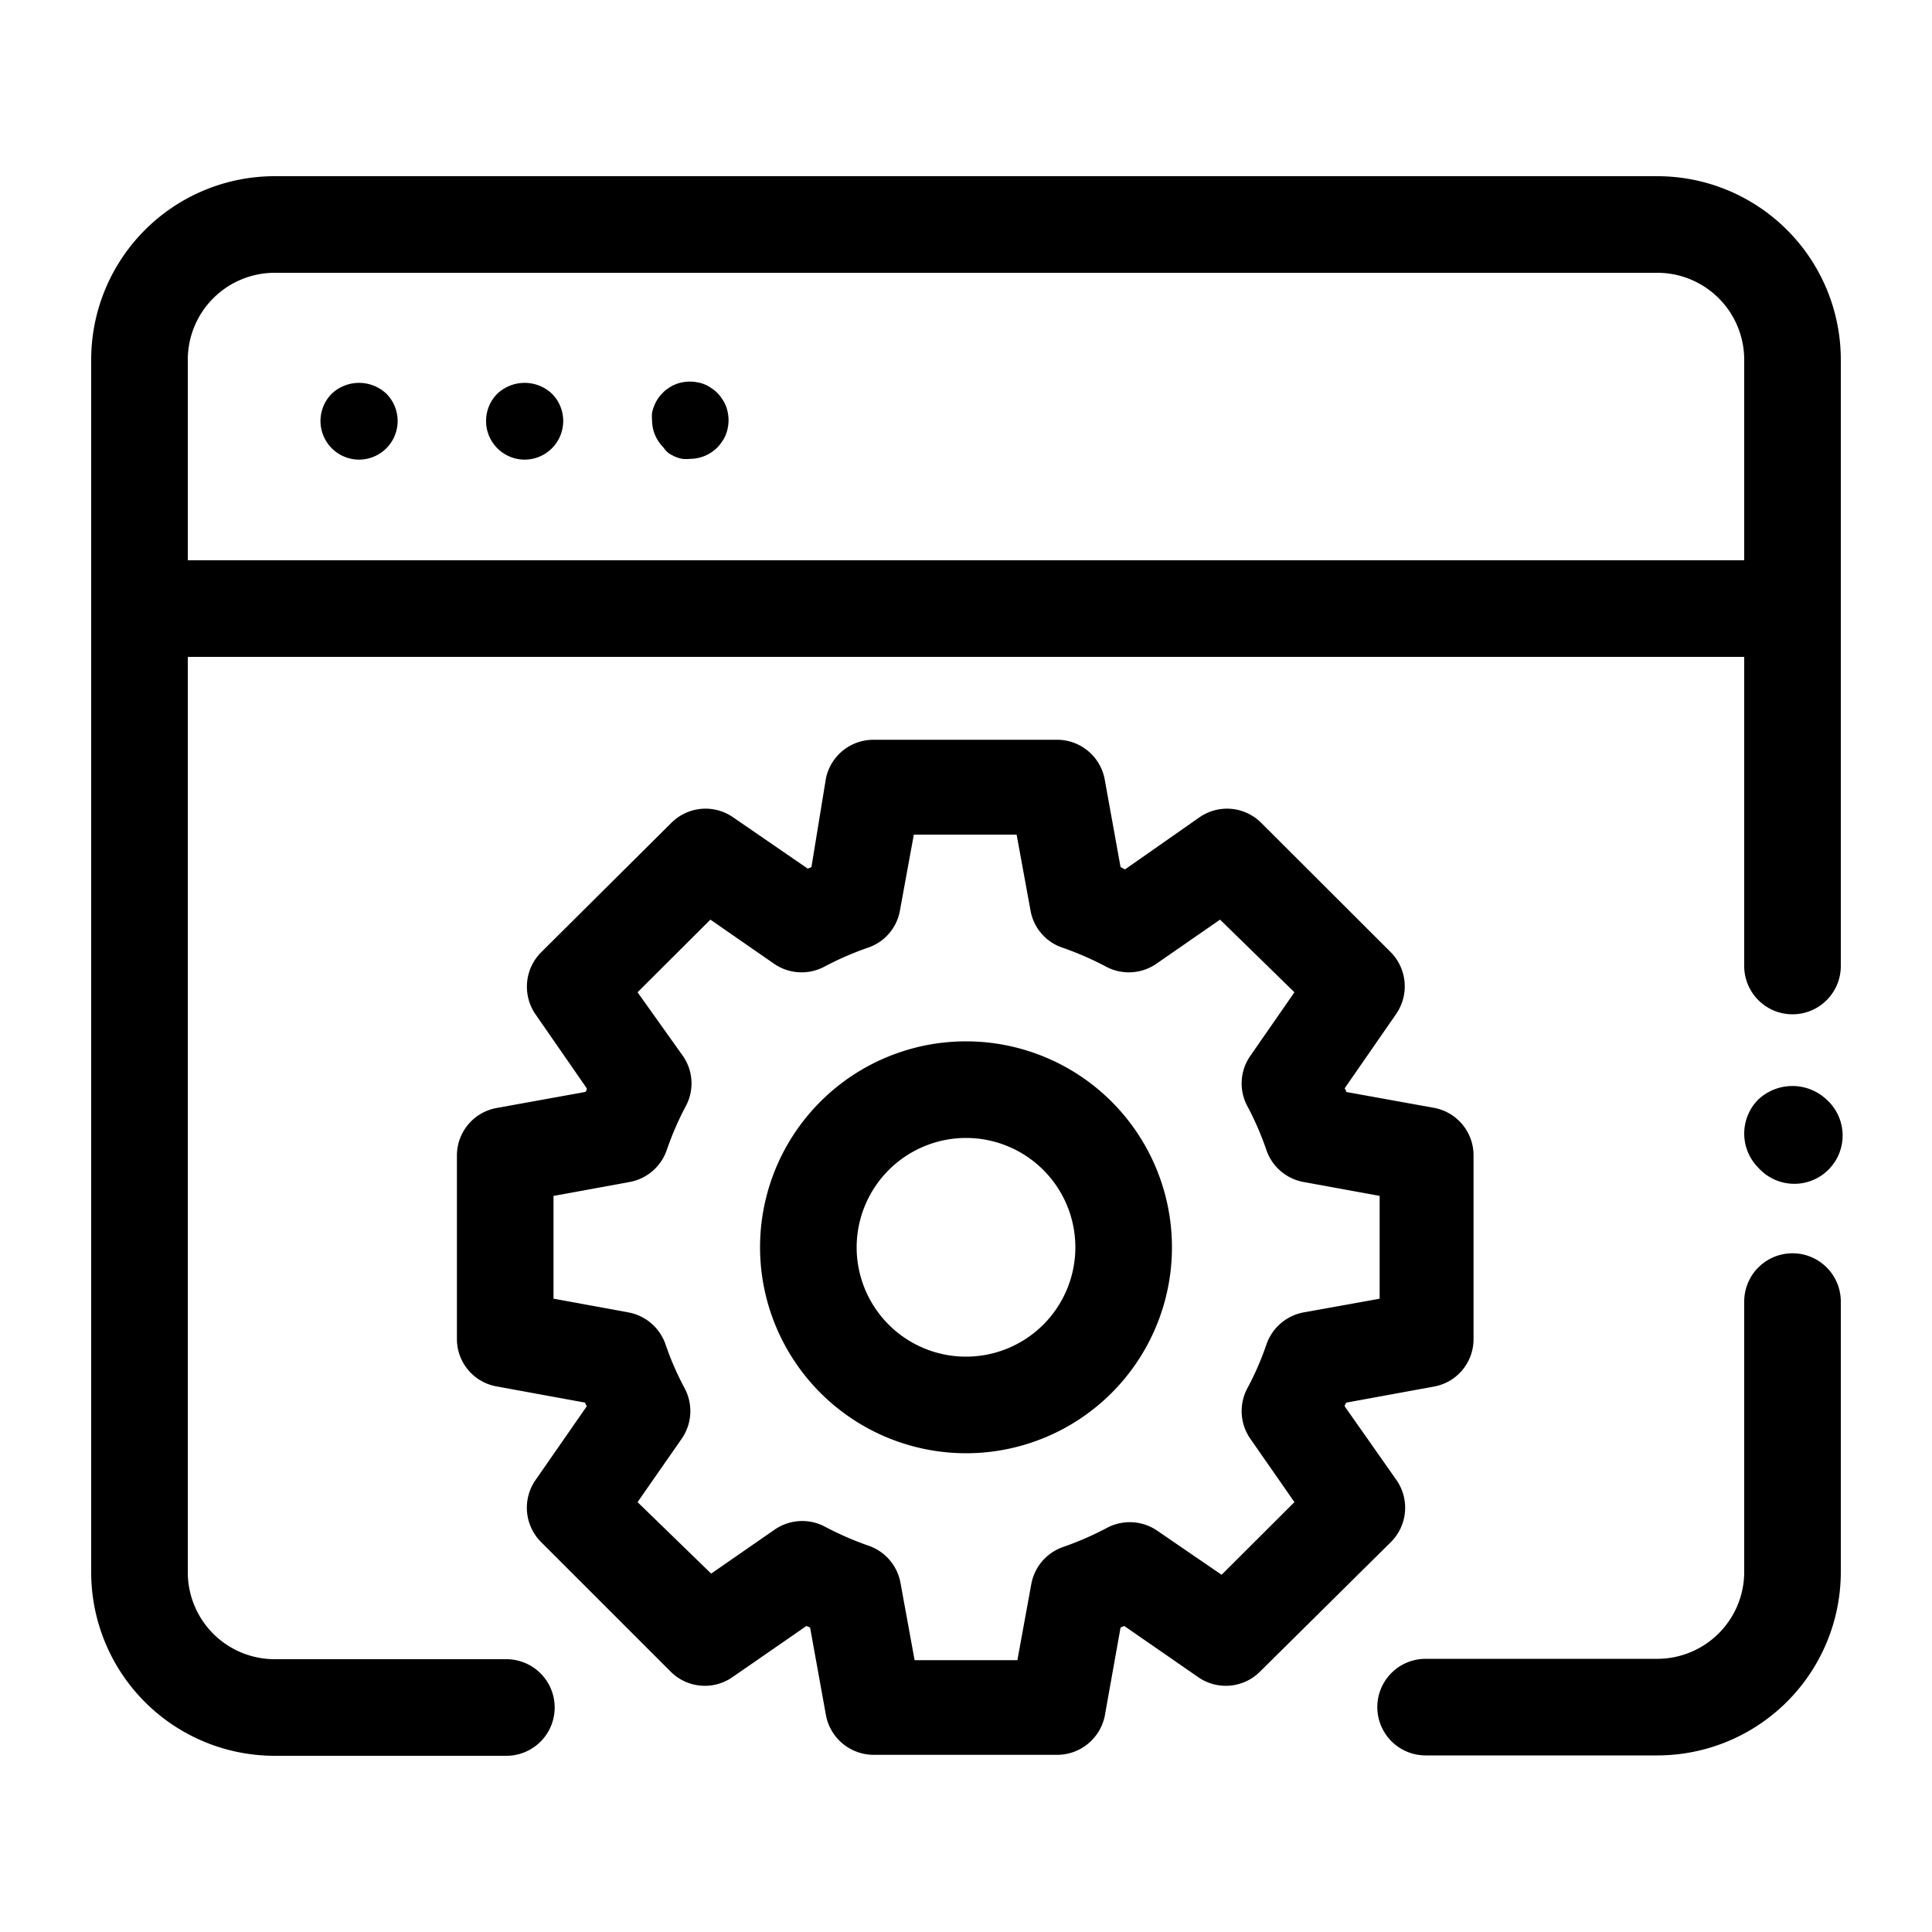
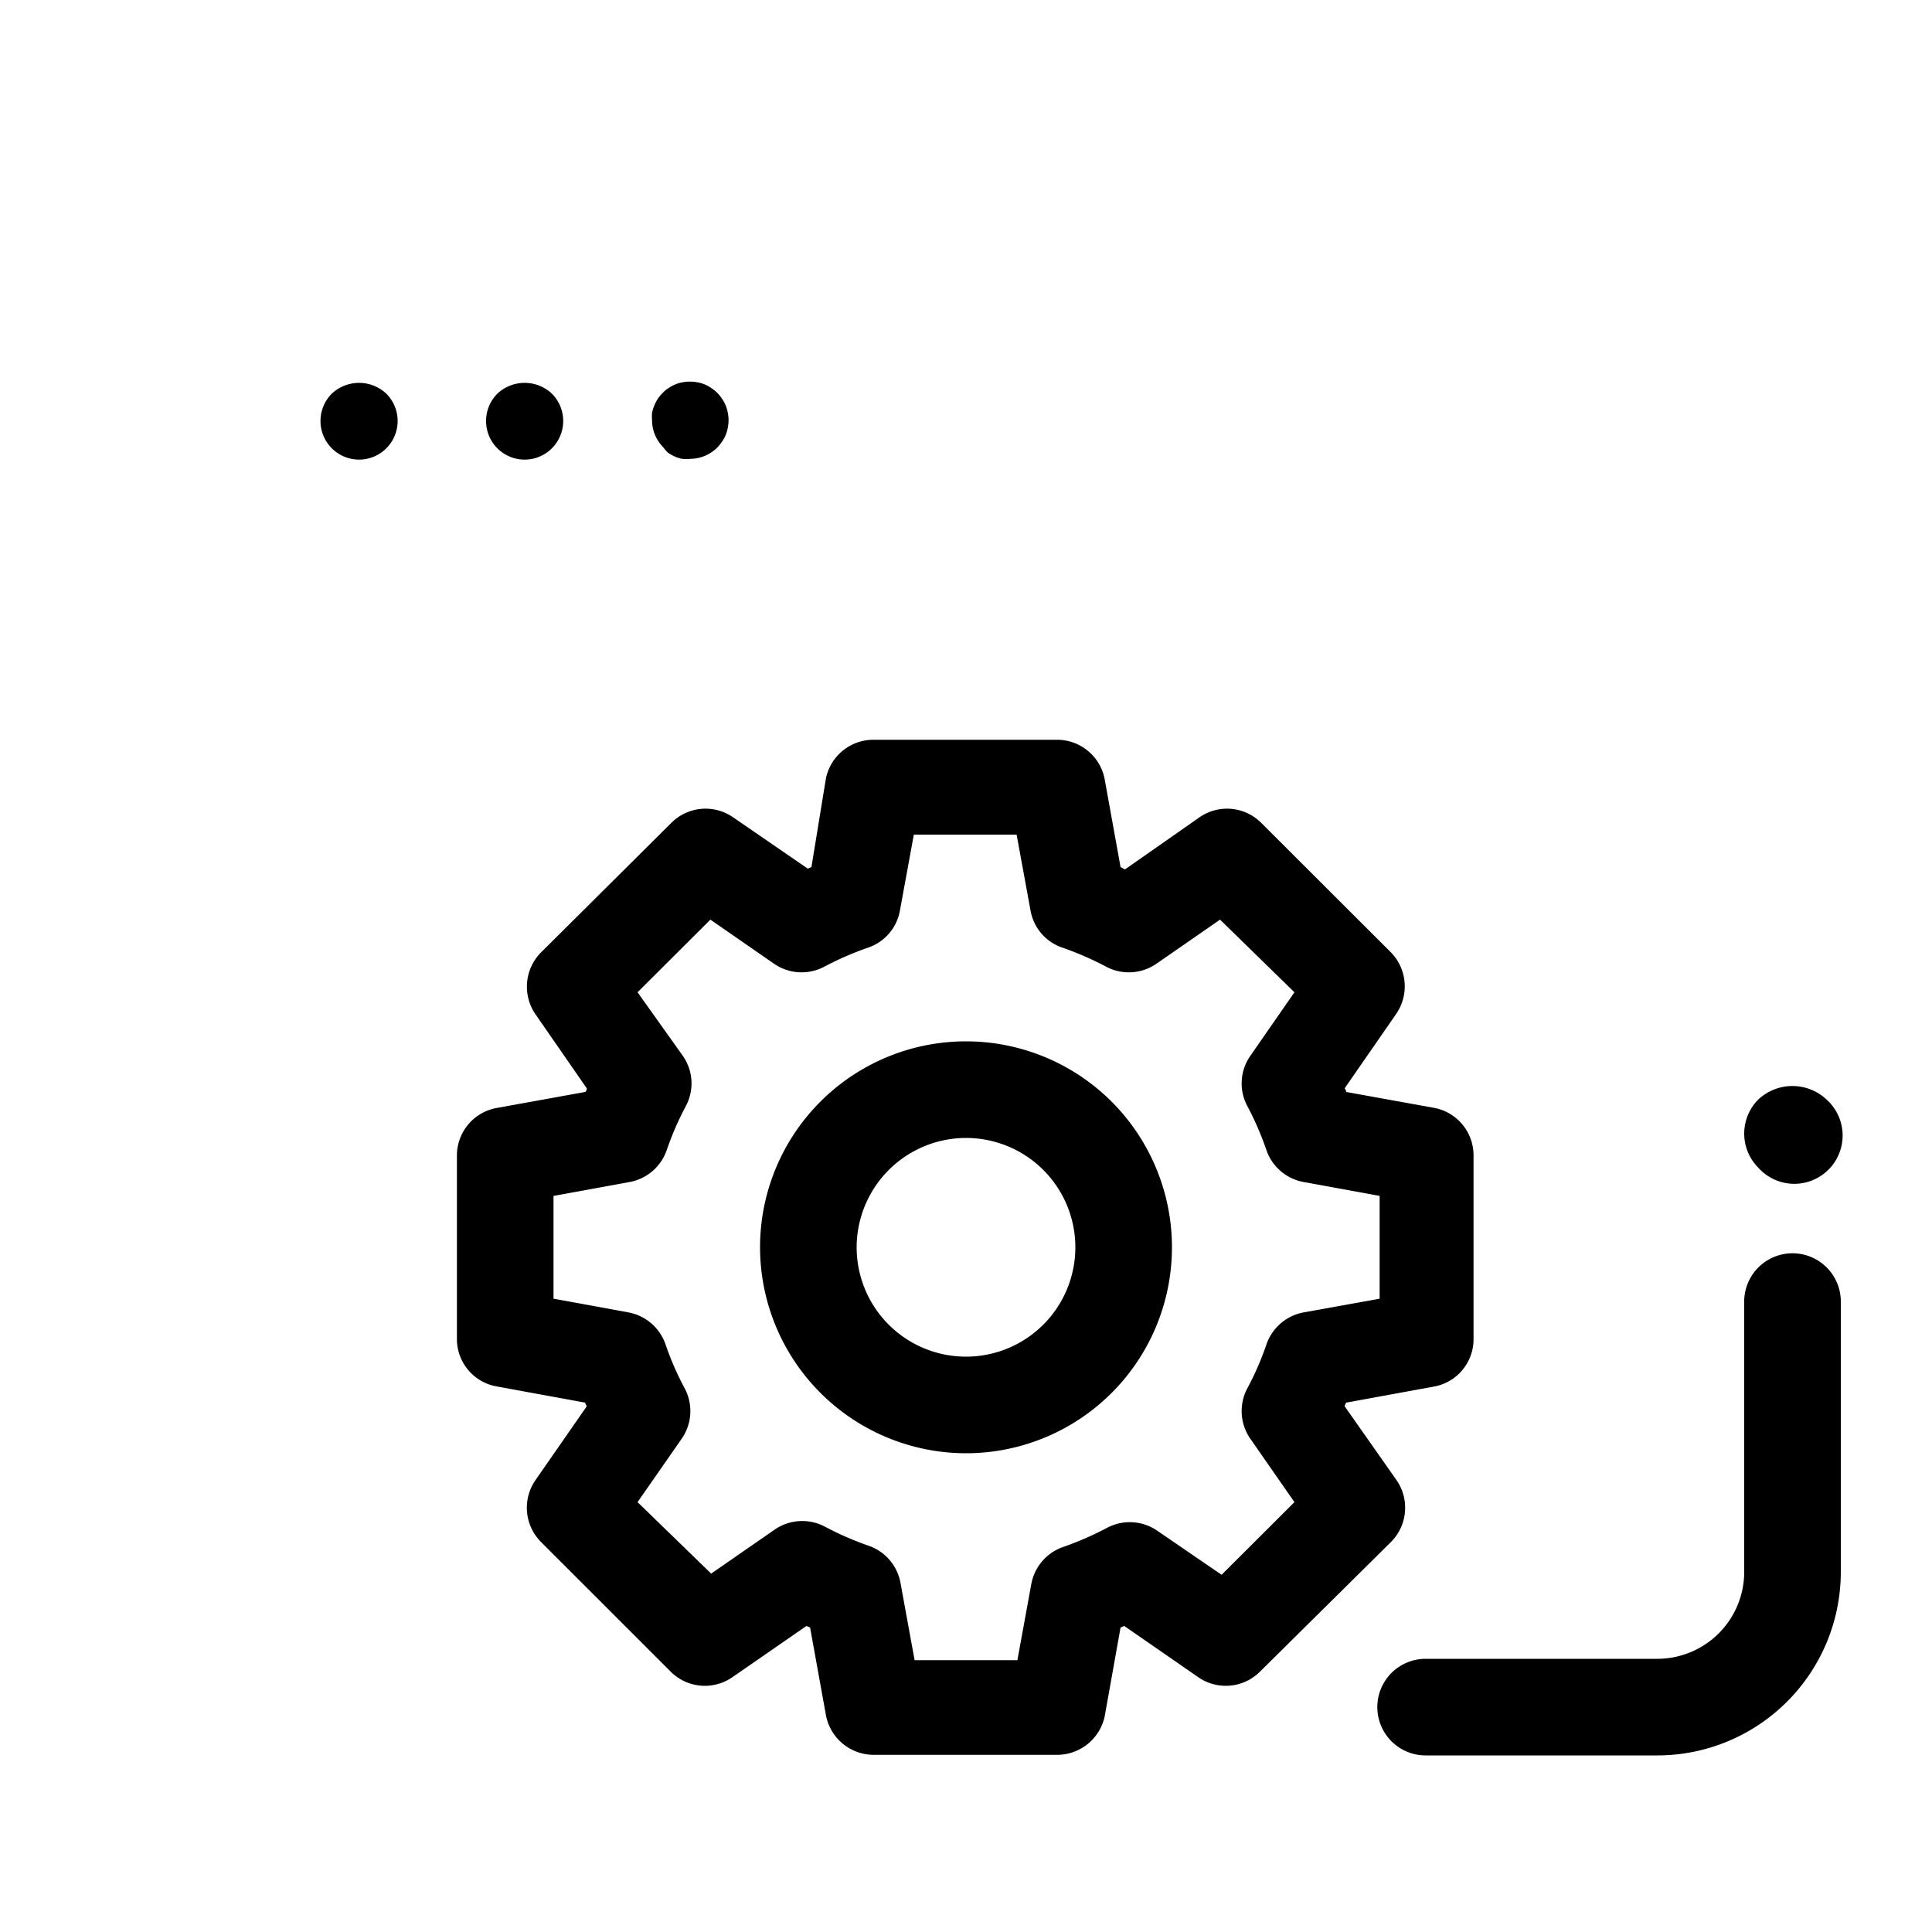
<svg xmlns="http://www.w3.org/2000/svg" id="bad70739-6613-441b-b73a-c5259dc6f3f7" data-name="Layer 2" viewBox="0 0 100 100">
-   <path d="M14.21,90.88h12a2.5,2.5,0,1,0,0-5h-12a4.5,4.5,0,0,1-4.49-4.49V34H90.28V50a2.5,2.5,0,0,0,5,0V18.61a9.5,9.5,0,0,0-9.49-9.49H14.21a9.5,9.5,0,0,0-9.49,9.49V81.39A9.5,9.5,0,0,0,14.21,90.88Zm0-76.76H85.79a4.5,4.5,0,0,1,4.49,4.49V29H9.72V18.61A4.5,4.5,0,0,1,14.21,14.12Z" />
  <path d="M95.28,67.37a2.5,2.5,0,0,0-5,0v14a4.5,4.5,0,0,1-4.49,4.49h-12a2.5,2.5,0,0,0,0,5h12a9.5,9.5,0,0,0,9.49-9.49Z" />
  <path d="M18.59,23.79A2,2,0,0,0,20,20.38a2.06,2.06,0,0,0-2.83,0,2,2,0,0,0,0,2.82A2,2,0,0,0,18.59,23.79Z" />
  <path d="M34.6,23.45a2.37,2.37,0,0,0,.35.19,1.58,1.58,0,0,0,.37.11,1.72,1.72,0,0,0,.39,0,2,2,0,0,0,1.42-.59,1.76,1.76,0,0,0,.24-.3,1.63,1.63,0,0,0,.19-.34,1.82,1.82,0,0,0,.11-.38,1.92,1.92,0,0,0,0-.78,1.82,1.82,0,0,0-.11-.38,1.63,1.63,0,0,0-.19-.34,1.76,1.76,0,0,0-.24-.3,1.79,1.79,0,0,0-.31-.25,1.63,1.63,0,0,0-.34-.19,1.66,1.66,0,0,0-.38-.11,2,2,0,0,0-.78,0,1.58,1.58,0,0,0-.37.11,1.7,1.7,0,0,0-.35.19,1.42,1.42,0,0,0-.3.25,1.81,1.81,0,0,0-.25.3,2.21,2.21,0,0,0-.18.34,2.78,2.78,0,0,0-.12.38,2.58,2.58,0,0,0,0,.39,2,2,0,0,0,.59,1.41A1.42,1.42,0,0,0,34.6,23.45Z" />
  <path d="M27.15,23.79a2,2,0,0,0,1.42-3.41,2.06,2.06,0,0,0-2.83,0,2,2,0,0,0,0,2.82A2,2,0,0,0,27.15,23.79Z" />
  <path d="M50,75.22A10.66,10.66,0,1,0,39.34,64.56,10.67,10.67,0,0,0,50,75.22ZM50,58.9a5.66,5.66,0,1,1-5.66,5.66A5.67,5.67,0,0,1,50,58.9Z" />
  <path d="M28,79.81l6.72,6.72a2.5,2.5,0,0,0,3.19.28l3.83-2.65.19.08.83,4.59a2.52,2.52,0,0,0,2.46,2h9.5a2.52,2.52,0,0,0,2.46-2L58,84.24l.19-.08,3.83,2.65a2.5,2.5,0,0,0,3.19-.28L72,79.81a2.51,2.51,0,0,0,.29-3.19L69.6,72.79c0-.07.05-.13.08-.19l4.59-.84a2.49,2.49,0,0,0,2-2.46V59.81a2.5,2.5,0,0,0-2-2.46l-4.59-.83c0-.07-.05-.13-.08-.19l2.66-3.84A2.52,2.52,0,0,0,72,49.3l-6.72-6.71a2.5,2.5,0,0,0-3.19-.29L58.23,45,58,44.88l-.83-4.59a2.51,2.51,0,0,0-2.46-2h-9.5a2.51,2.51,0,0,0-2.46,2L42,44.88l-.19.08L37.94,42.3a2.5,2.5,0,0,0-3.19.29L28,49.3a2.52,2.52,0,0,0-.29,3.19l2.66,3.84c0,.06,0,.12-.08.19l-4.59.83a2.5,2.5,0,0,0-2.05,2.46V69.3a2.49,2.49,0,0,0,2.05,2.46l4.59.84c0,.06.05.12.08.19l-2.66,3.83A2.51,2.51,0,0,0,28,79.81Zm.65-12.59V61.9l3.94-.72a2.51,2.51,0,0,0,1.93-1.68,15.67,15.67,0,0,1,1-2.29,2.49,2.49,0,0,0-.17-2.55L33,51.36l3.77-3.76,3.29,2.28a2.51,2.51,0,0,0,2.56.18,16.32,16.32,0,0,1,2.28-1,2.48,2.48,0,0,0,1.68-1.93l.72-3.93h5.32l.72,3.93a2.48,2.48,0,0,0,1.68,1.93,16.32,16.32,0,0,1,2.28,1,2.51,2.51,0,0,0,2.56-.18l3.29-2.28L67,51.36l-2.29,3.3a2.49,2.49,0,0,0-.17,2.55,15.67,15.67,0,0,1,1,2.29,2.51,2.51,0,0,0,1.93,1.68l3.94.72v5.32l-3.94.71a2.52,2.52,0,0,0-1.93,1.69,15.13,15.13,0,0,1-1,2.28,2.51,2.51,0,0,0,.17,2.56L67,77.75l-3.77,3.76L59.9,79.23a2.51,2.51,0,0,0-2.56-.17,16.24,16.24,0,0,1-2.28,1,2.51,2.51,0,0,0-1.68,1.93l-.72,3.94H47.34l-.72-3.94A2.51,2.51,0,0,0,44.94,80a16.24,16.24,0,0,1-2.28-1,2.51,2.51,0,0,0-2.56.17l-3.29,2.28L33,77.75l2.29-3.29a2.51,2.51,0,0,0,.17-2.56,15.13,15.13,0,0,1-1-2.28,2.52,2.52,0,0,0-1.93-1.69Z" />
  <path d="M94.54,56.91a2.58,2.58,0,0,0-3.53,0,2.5,2.5,0,0,0,0,3.53,2.5,2.5,0,1,0,3.53-3.53Z" />
</svg>